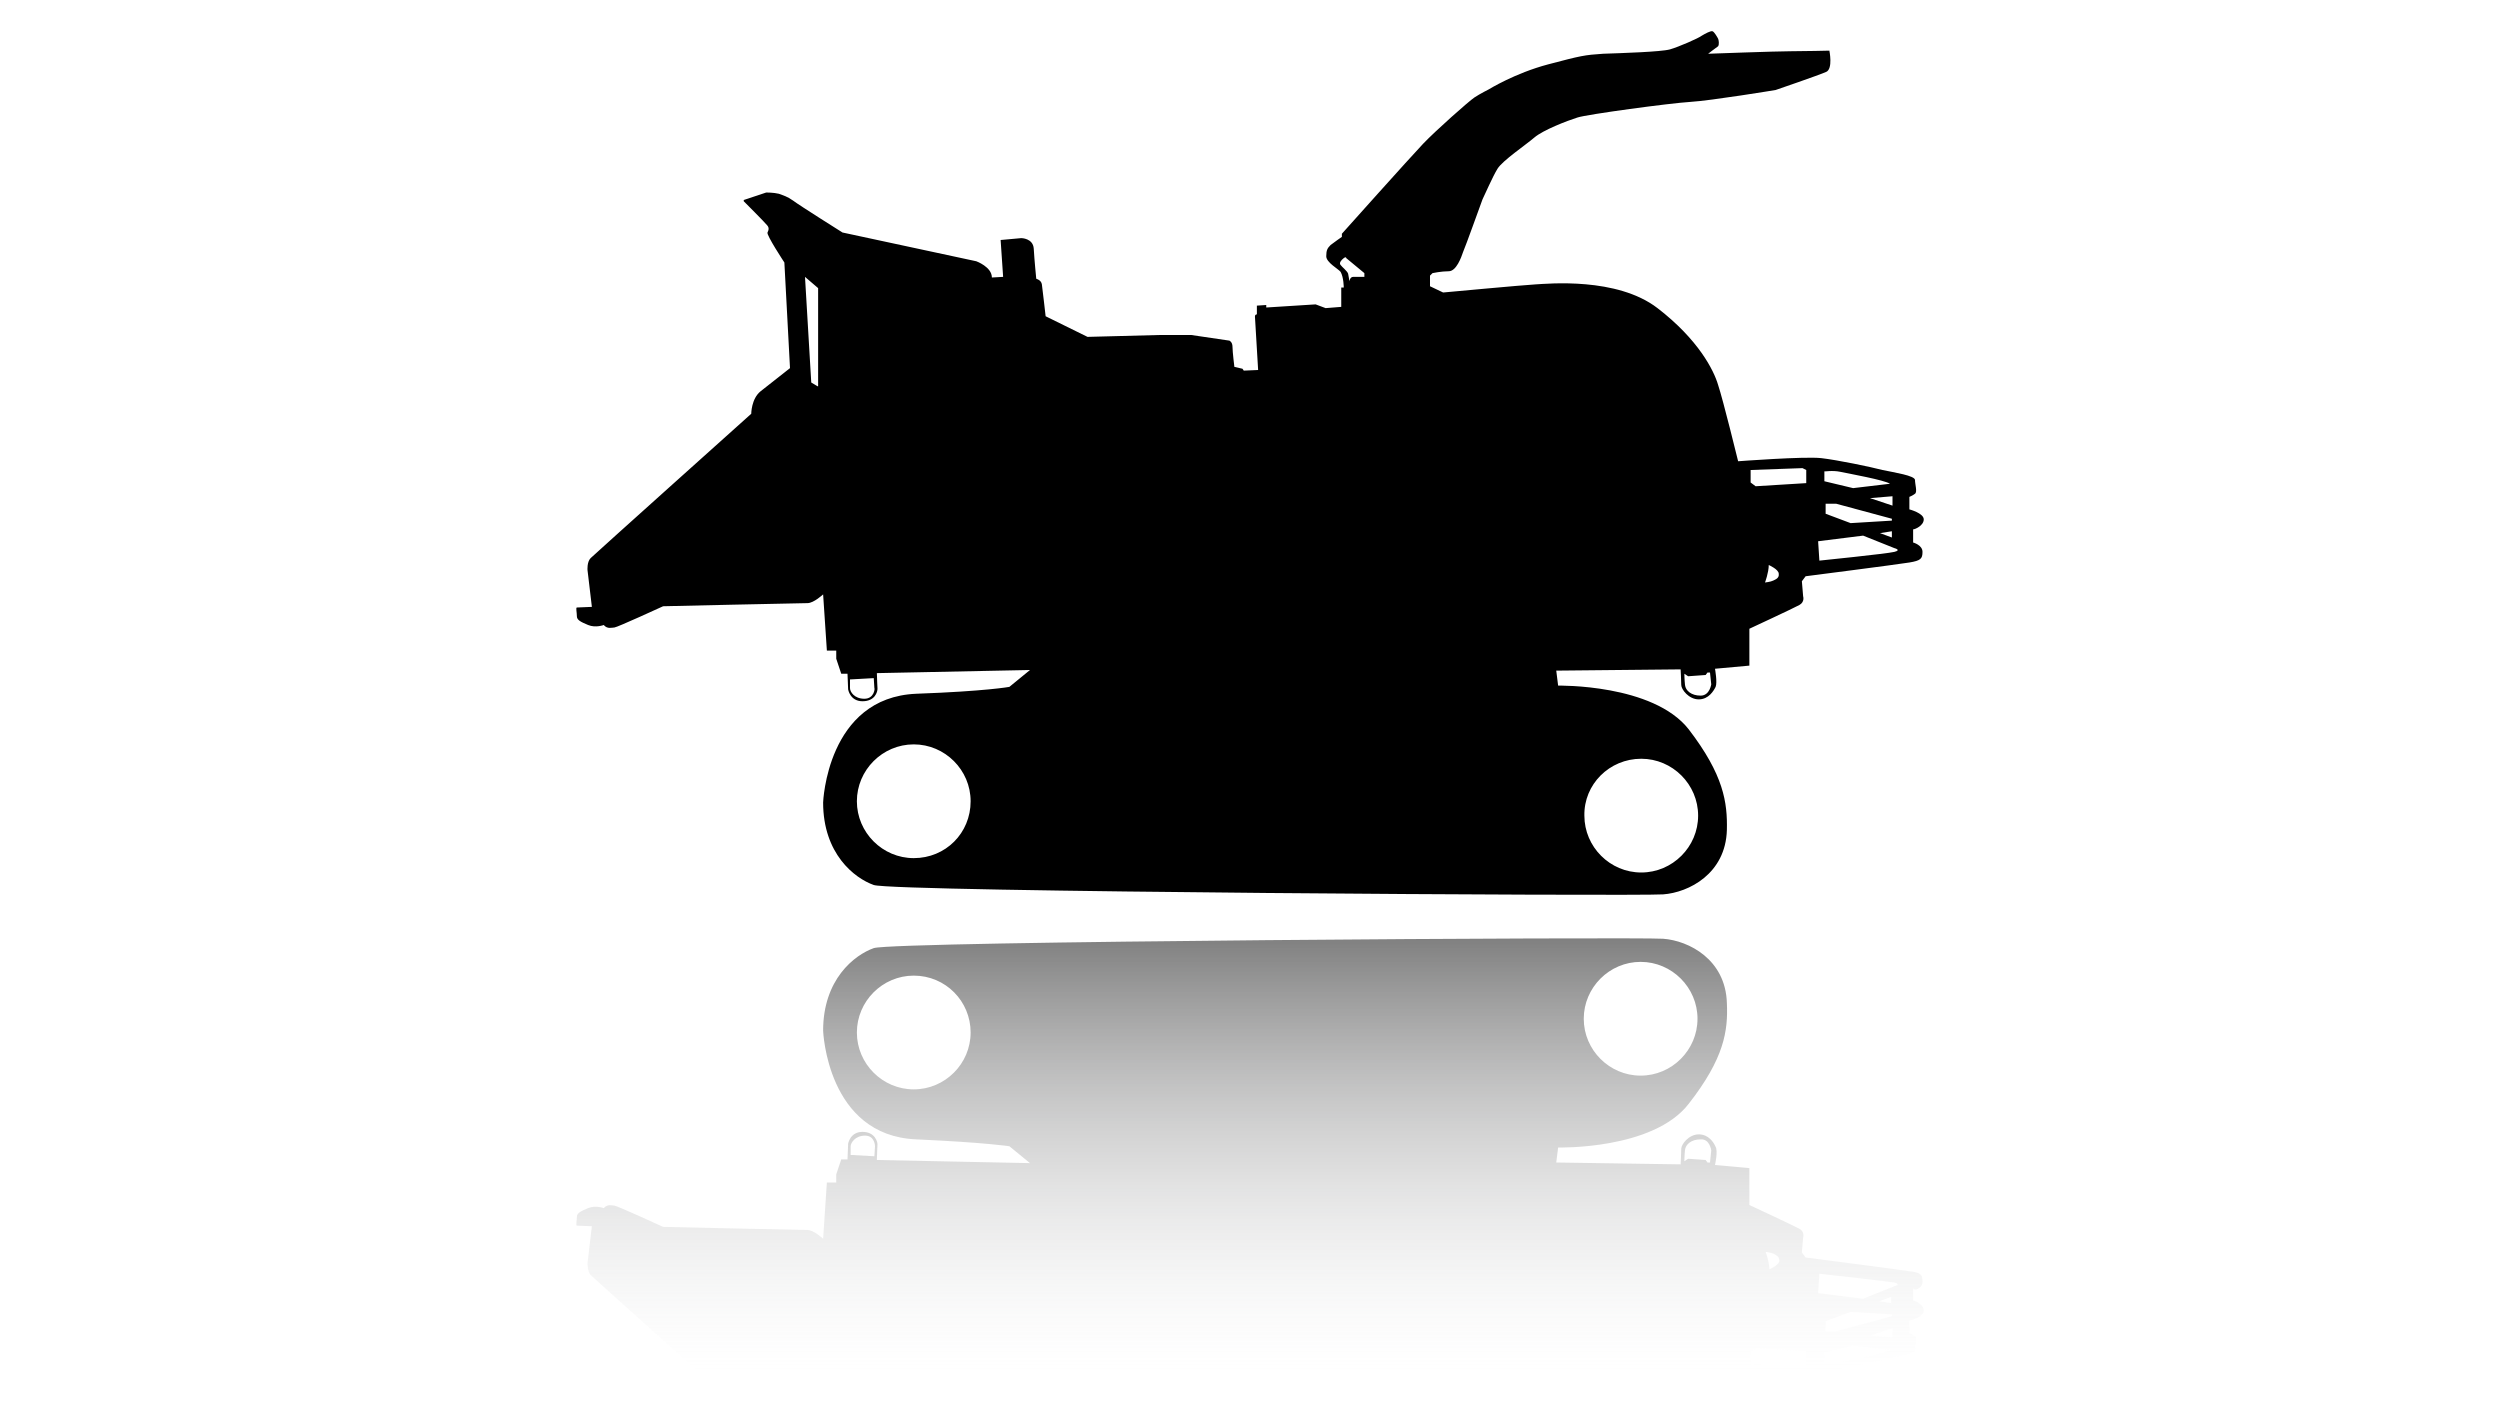
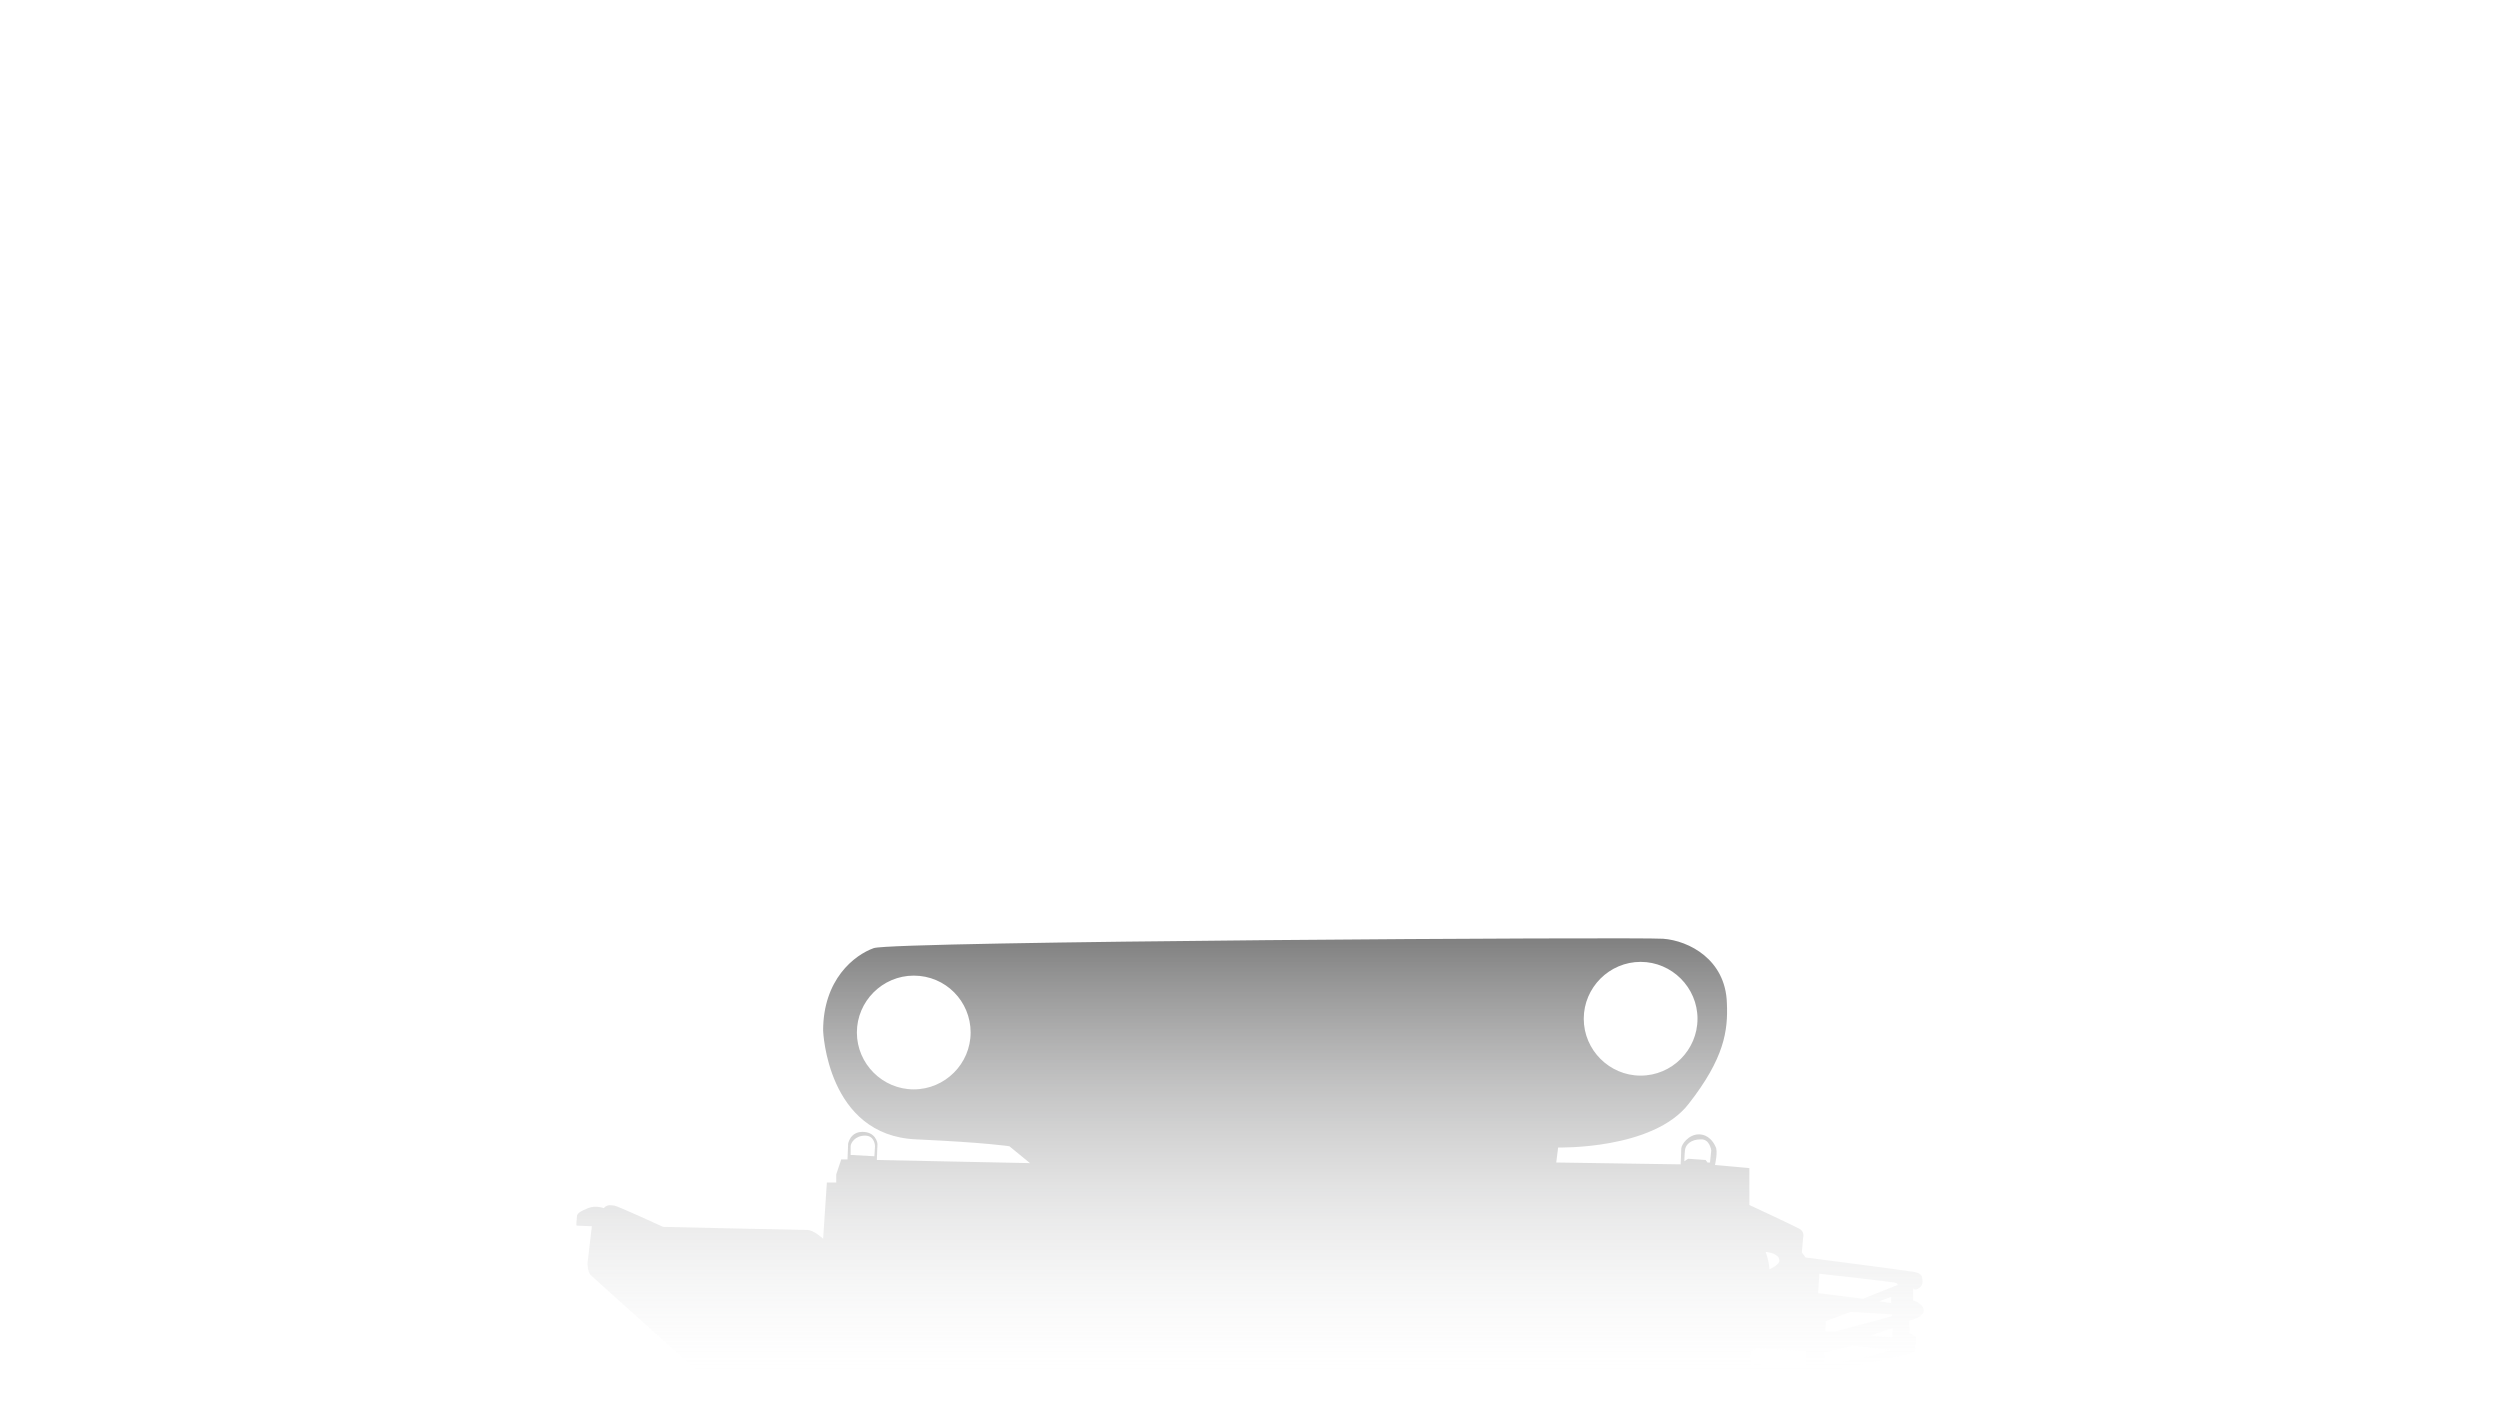
<svg xmlns="http://www.w3.org/2000/svg" version="1.1" id="Layer_1" x="0px" y="0px" viewBox="0 0 400 225" style="enable-background:new 0 0 400 225;" xml:space="preserve">
  <style type="text/css">
	.st0{opacity:0.5;fill:url(#SVGID_1_);enable-background:new    ;}
</style>
  <g>
-     <path d="M306.1,86.8v-2.1c0.3,0,1.7-0.6,1.7-1.6c0-1-2.3-1.6-2.3-1.6v-2c0,0,0.5-0.2,0.9-0.5c0.4-0.3,0-1.5,0-2.2   c0-0.7-3.3-1.2-5.2-1.6c-1.9-0.5-7.2-1.6-9.8-1.9c-2.7-0.3-13.3,0.5-13.3,0.5s-2.4-9.8-3.2-12.2c-0.7-2.4-3.2-7.3-9.7-12.3   c-6.5-5-17.6-3.9-19.5-3.8s-14.8,1.3-14.8,1.3l-2.1-1l0-1.7l0.4-0.4c0,0,1.4-0.3,2.6-0.3s2-2.2,2.3-3.1c0.4-0.9,2.8-7.6,3.1-8.4   c0.4-0.8,1.6-3.6,2.4-4.9c0.8-1.3,4.5-3.8,5.9-5c1.4-1.2,5.3-2.7,6.9-3.2c1.5-0.5,14.8-2.3,18.1-2.5s13.6-1.9,13.6-1.9   s7-2.4,8.1-2.9c1.1-0.5,0.5-3.4,0.5-3.4s-4.1,0.1-6.3,0.1s-13.1,0.4-13.1,0.4s1.3-1,1.6-1.2c0.2-0.3,0.1-1,0-1.2   c-0.1-0.2-0.6-1.1-0.9-1.2c-0.3-0.1-1.2,0.4-1.7,0.7c-0.5,0.4-3.7,1.8-5.1,2.2c-1.4,0.4-7.8,0.6-10.7,0.7c-3,0.2-3.5,0.3-8.8,1.7   c-5.3,1.4-9.5,4-9.5,4s-1.4,0.7-2.3,1.3s-6.2,5.3-8.2,7.4c-2,2.1-13,14.4-13,14.4l0,0.5c0,0-1.3,0.9-1.8,1.3   c-0.5,0.5-0.7,0.8-0.7,1.8c0,1,1.9,2,2.3,2.5C215,44.4,215,46,215,46h-0.4v3.1l-2.5,0.2l-1.6-0.6l-7.9,0.5v-0.4l-1.5,0.1l0,1.4   c-0.4,0-0.3,0.5-0.3,0.5l0.5,8.4l-2.3,0.1l-0.2-0.3l-1.3-0.3c0,0-0.3-2.4-0.3-3.2c0-0.8-0.5-1-0.5-1l-6.1-0.9l-5.1,0L174,53.9   l-6.7-3.3c0,0-0.5-4.4-0.6-5.1c-0.1-0.7-0.9-0.9-0.9-0.9s-0.3-3-0.4-4.8c-0.1-1.7-2-1.7-2-1.7l-3.3,0.3l0.4,5.9l-1.8,0.1   c0-1.7-2.5-2.6-2.5-2.6l-21.4-4.6c0,0-7-4.4-7.9-5.1c-1-0.7-1.5-0.8-2.3-1.1c-0.8-0.2-2-0.2-2-0.2L119,32v0.2c0,0,3.4,3.4,3.7,3.8   c0.4,0.4,0.3,0.8,0.1,1.2s2.7,4.8,2.7,4.8l0.9,16.9c0,0-3.2,2.5-4.7,3.7c-1.5,1.2-1.5,3.6-1.5,3.6S95.1,88.7,94.5,89.3   s-0.5,1.9-0.5,1.9l0.7,5.9c0,0-2.2,0.1-2.4,0.1c-0.2,0,0,0.8,0,1.4c0,0.6,0.6,0.9,1.8,1.4c1.2,0.5,2.5,0,2.5,0   c0.6,0.7,1.3,0.4,1.7,0.4c0.4,0,7.8-3.4,7.8-3.4s22-0.5,23.1-0.5c1,0,2.5-1.4,2.5-1.4l0.6,9h1.5v1.3l0.8,2.4l1,0l0.1,2.5   c0,0,0.3,1.9,2.3,1.9c2,0,2.4-1.5,2.4-2c0-0.3-0.1-1.7-0.1-2.5l24.5-0.5l-3.3,2.7c0,0-3.8,0.7-14.9,1.1   c-14.3,0.6-14.9,17.4-14.9,17.4c0,8.2,5,12.1,8.1,13.2c3.1,1.1,122.2,1.8,126.3,1.5c4.1-0.3,10-3.3,10.2-10.3   c0.1-4.4-0.5-8.8-6.1-16.1c-5.7-7.3-20.9-7-20.9-7l-0.3-2.4l19.9-0.2c0,0,0.1,1.8,0.1,2.5c0,0.7,1.2,2.3,2.8,2.3s2.4-1.4,2.7-2   c0.3-0.7-0.1-2.9-0.1-2.9l5.5-0.5l0-5.9c0,0,7.1-3.3,8-3.8c0.9-0.5,0.6-1.4,0.6-1.4l-0.2-2.4l0.6-0.8c0,0,14.8-1.9,16.6-2.2   c1.8-0.3,2.1-0.6,2.1-1.7S306.1,86.8,306.1,86.8z M130.8,61.8l-1-0.6l-1-16.9l2.1,1.8V61.8z M138.3,111.8c-1.6,0-2.3-1.1-2.3-1.7   c0-0.5,0-1.4,0-1.4h0.2l3.6-0.2l0.1,1.6C140,110.1,139.9,111.8,138.3,111.8z M146.2,137.3c-5,0-9.1-4.1-9.1-9.1   c0-5,4.1-9.1,9.1-9.1c5,0,9.1,4.1,9.1,9.1C155.3,133.3,151.3,137.3,146.2,137.3z M218.2,44.3c0,0-1.2,0-1.7,0   c-0.5,0-0.6,0.7-0.6,0.7s-0.1-0.8-0.2-1.2c-0.1-0.4-1-1.1-1.2-1.4c-0.3-0.3,0.1-0.8,0.5-1.1s0.4,0,0.4,0l2.9,2.4V44.3z    M262.6,121.4c5,0,9.1,4.1,9.1,9.1c0,5-4.1,9.1-9.1,9.1c-5,0-9.1-4.1-9.1-9.1C253.4,125.5,257.5,121.4,262.6,121.4z M272.1,111.3   c-1.5,0-2.4-0.8-2.5-1.7c-0.1-0.9-0.1-1.8-0.1-1.8l0.6,0.4l2.8-0.2l0.3-0.4h0.4l0.2,1.9C273.8,109.4,273.6,111.3,272.1,111.3z    M283.7,92.9c-0.4,0.2-1.3,0.3-1.3,0.3s0.6-1.6,0.6-2.8c0,0,1.6,0.7,1.6,1.4C284.7,92.5,284.1,92.7,283.7,92.9z M289,77.3l-8.1,0.5   l-0.8-0.6v-2l8.3-0.3l0.6,0.3V77.3z M292.1,82.2v-1.6h1.7l8.9,2.4v0.3l-6.6,0.4L292.1,82.2z M302.7,85v1l-1.9-0.7L302.7,85z    M302.8,80.9l-3.6-1.2l3.6-0.3V80.9z M294.5,75.5c1.4,0.3,7,1.3,7.9,1.9l-5.9,0.7l-4.6-1.1l0-1.6C291.9,75.5,293.1,75.2,294.5,75.5   z M303.1,88.3c-1.2,0.3-12,1.4-12,1.4l-0.2-3.1l7.2-0.9l5,2C303.1,87.7,304.3,88,303.1,88.3z" />
    <linearGradient id="SVGID_1_" gradientUnits="userSpaceOnUse" x1="200" y1="150.061" x2="200" y2="288.443">
      <stop offset="0" style="stop-color:#000000" />
      <stop offset="0.5" style="stop-color:#D1D2D4;stop-opacity:0" />
      <stop offset="1" style="stop-color:#FFFFFF;stop-opacity:0" />
    </linearGradient>
    <path class="st0" d="M307.6,205.1c0-1.1-0.2-1.5-2.1-1.7c-1.8-0.3-16.6-2.2-16.6-2.2l-0.6-0.8l0.2-2.4c0,0,0.3-0.9-0.6-1.4   c-0.9-0.5-8-3.8-8-3.8l0-5.9l-5.5-0.5c0,0,0.5-2.2,0.1-2.9c-0.3-0.7-1.1-2-2.7-2s-2.8,1.6-2.8,2.3c0,0.7-0.1,2.5-0.1,2.5L249,186   l0.3-2.4c0,0,15.2,0.4,20.9-7c5.7-7.3,6.3-11.7,6.1-16.1c-0.2-7-6.1-10-10.2-10.3c-4.1-0.3-123.2,0.4-126.3,1.5   c-3.1,1.1-8.1,5-8.1,13.2c0,0,0.6,16.8,14.9,17.4c11.1,0.5,14.9,1.1,14.9,1.1l3.3,2.7l-24.5-0.5c0-0.9,0.1-2.3,0.1-2.5   c0-0.4-0.4-2-2.4-2c-2,0-2.3,1.9-2.3,1.9l-0.1,2.5l-1,0l-0.8,2.4v1.3h-1.5l-0.6,9c0,0-1.5-1.4-2.5-1.4c-1,0-23.1-0.5-23.1-0.5   s-7.4-3.4-7.8-3.4c-0.4,0-1.1-0.3-1.7,0.4c0,0-1.3-0.5-2.5,0c-1.2,0.5-1.8,0.8-1.8,1.4s-0.2,1.4,0,1.4c0.2,0,2.4,0.1,2.4,0.1   l-0.7,5.9c0,0,0,1.4,0.5,1.9s25.7,23.1,25.7,23.1s0,2.4,1.5,3.6c1.5,1.2,4.7,3.7,4.7,3.7l-0.9,16.9c0,0-2.9,4.5-2.7,4.8   c0.2,0.3,0.2,0.8-0.1,1.2c-0.4,0.4-3.7,3.8-3.7,3.8v0.2l3.6,1.1c0,0,1.2,0.1,2-0.2c0.8-0.2,1.4-0.4,2.3-1.1c1-0.7,7.9-5.1,7.9-5.1   l21.4-4.6c0,0,2.5-0.9,2.5-2.6l1.8,0.1l-0.4,5.9l3.3,0.3c0,0,1.9,0,2-1.7c0.1-1.7,0.4-4.8,0.4-4.8s0.8-0.2,0.9-0.9   c0.1-0.7,0.6-5.1,0.6-5.1l6.7-3.3l11.4,0.3l5.1,0l6.1-0.9c0,0,0.5-0.2,0.5-1s0.3-3.2,0.3-3.2l1.3-0.3l0.2-0.3l2.3,0.1l-0.5,8.4   c0,0-0.1,0.5,0.3,0.5l0,1.4l1.5,0.1v-0.4l7.9,0.5l1.6-0.6l2.5,0.2v3.1h0.4c0,0-0.1,1.6-0.4,2.1c-0.4,0.5-2.3,1.5-2.3,2.5   c0,1,0.2,1.4,0.7,1.8c0.5,0.5,1.8,1.3,1.8,1.3l0,0.5c0,0,11.1,12.3,13,14.4c2,2.1,7.3,6.9,8.2,7.4c0.9,0.6,2.3,1.3,2.3,1.3   s4.2,2.6,9.5,4c5.3,1.4,5.8,1.6,8.8,1.7c3,0.2,9.3,0.3,10.7,0.7c1.4,0.4,4.6,1.8,5.1,2.2c0.5,0.4,1.4,0.9,1.7,0.7   c0.3-0.1,0.8-1,0.9-1.2c0.1-0.2,0.2-0.9,0-1.2c-0.2-0.3-1.6-1.2-1.6-1.2s11,0.4,13.1,0.4s6.3,0.1,6.3,0.1s0.7-2.9-0.5-3.4   c-1.1-0.5-8.1-2.9-8.1-2.9s-10.3-1.7-13.6-1.9c-3.3-0.2-16.6-2-18.1-2.5c-1.5-0.5-5.4-2-6.9-3.2s-5.2-3.7-5.9-5   c-0.8-1.3-2-4.1-2.4-4.9c-0.4-0.8-2.8-7.5-3.1-8.4c-0.4-0.9-1.1-3.1-2.3-3.1s-2.6-0.3-2.6-0.3l-0.4-0.4l0-1.7l2.1-1   c0,0,13,1.2,14.8,1.3c1.9,0.1,13,1.2,19.5-3.8c6.5-5,8.9-10,9.7-12.3c0.7-2.4,3.2-12.2,3.2-12.2s10.6,0.8,13.3,0.5   c2.7-0.3,8-1.5,9.8-1.9c1.9-0.5,5.1-0.9,5.2-1.6c0-0.7,0.4-1.9,0-2.2c-0.4-0.3-0.9-0.5-0.9-0.5v-2c0,0,2.3-0.5,2.3-1.6   c0-1-1.4-1.6-1.7-1.6v-2.1C306.1,206.7,307.6,206.2,307.6,205.1z M130.8,247.3l-2.1,1.8l1-16.9l1-0.6V247.3z M140,183.4l-0.1,1.6   l-3.6-0.2h-0.2c0,0,0-0.9,0-1.4c0-0.5,0.7-1.7,2.3-1.7S140,183.4,140,183.4z M155.3,165.2c0,5-4.1,9.1-9.1,9.1   c-5,0-9.1-4.1-9.1-9.1c0-5,4.1-9.1,9.1-9.1C151.3,156.1,155.3,160.2,155.3,165.2z M218.2,249.7l-2.9,2.4c0,0,0,0.2-0.4,0   c-0.3-0.2-0.7-0.7-0.5-1.1c0.3-0.3,1.2-1,1.2-1.4c0.1-0.4,0.2-1.2,0.2-1.2s0.2,0.7,0.6,0.7c0.5,0,1.7,0,1.7,0V249.7z M253.4,163   c0-5,4.1-9.1,9.1-9.1c5,0,9.1,4.1,9.1,9.1c0,5-4.1,9.1-9.1,9.1C257.5,172.1,253.4,168,253.4,163z M273.8,184.1l-0.2,1.9h-0.4   l-0.3-0.4l-2.8-0.2l-0.6,0.4c0,0,0-0.9,0.1-1.8c0.1-0.9,1-1.7,2.5-1.7C273.6,182.2,273.8,184.1,273.8,184.1z M284.7,201.7   c0,0.7-1.6,1.4-1.6,1.4c0-1.2-0.6-2.8-0.6-2.8s0.8,0.1,1.3,0.3C284.1,200.8,284.7,201,284.7,201.7z M289,218.3l-0.6,0.3l-8.3-0.3   v-2l0.8-0.6l8.1,0.5V218.3z M296.1,209.9l6.6,0.4v0.3l-8.9,2.4h-1.7v-1.6L296.1,209.9z M300.7,208.2l1.9-0.7v1L300.7,208.2z    M302.8,214l-3.6-0.3l3.6-1.2V214z M291.9,218l0-1.6l4.6-1.1l5.9,0.7c-0.9,0.6-6.5,1.7-7.9,1.9C293.1,218.3,291.9,218,291.9,218z    M303.1,205.8l-5,2l-7.2-0.9l0.2-3.1c0,0,10.8,1.2,12,1.4C304.3,205.5,303.1,205.8,303.1,205.8z" />
  </g>
</svg>